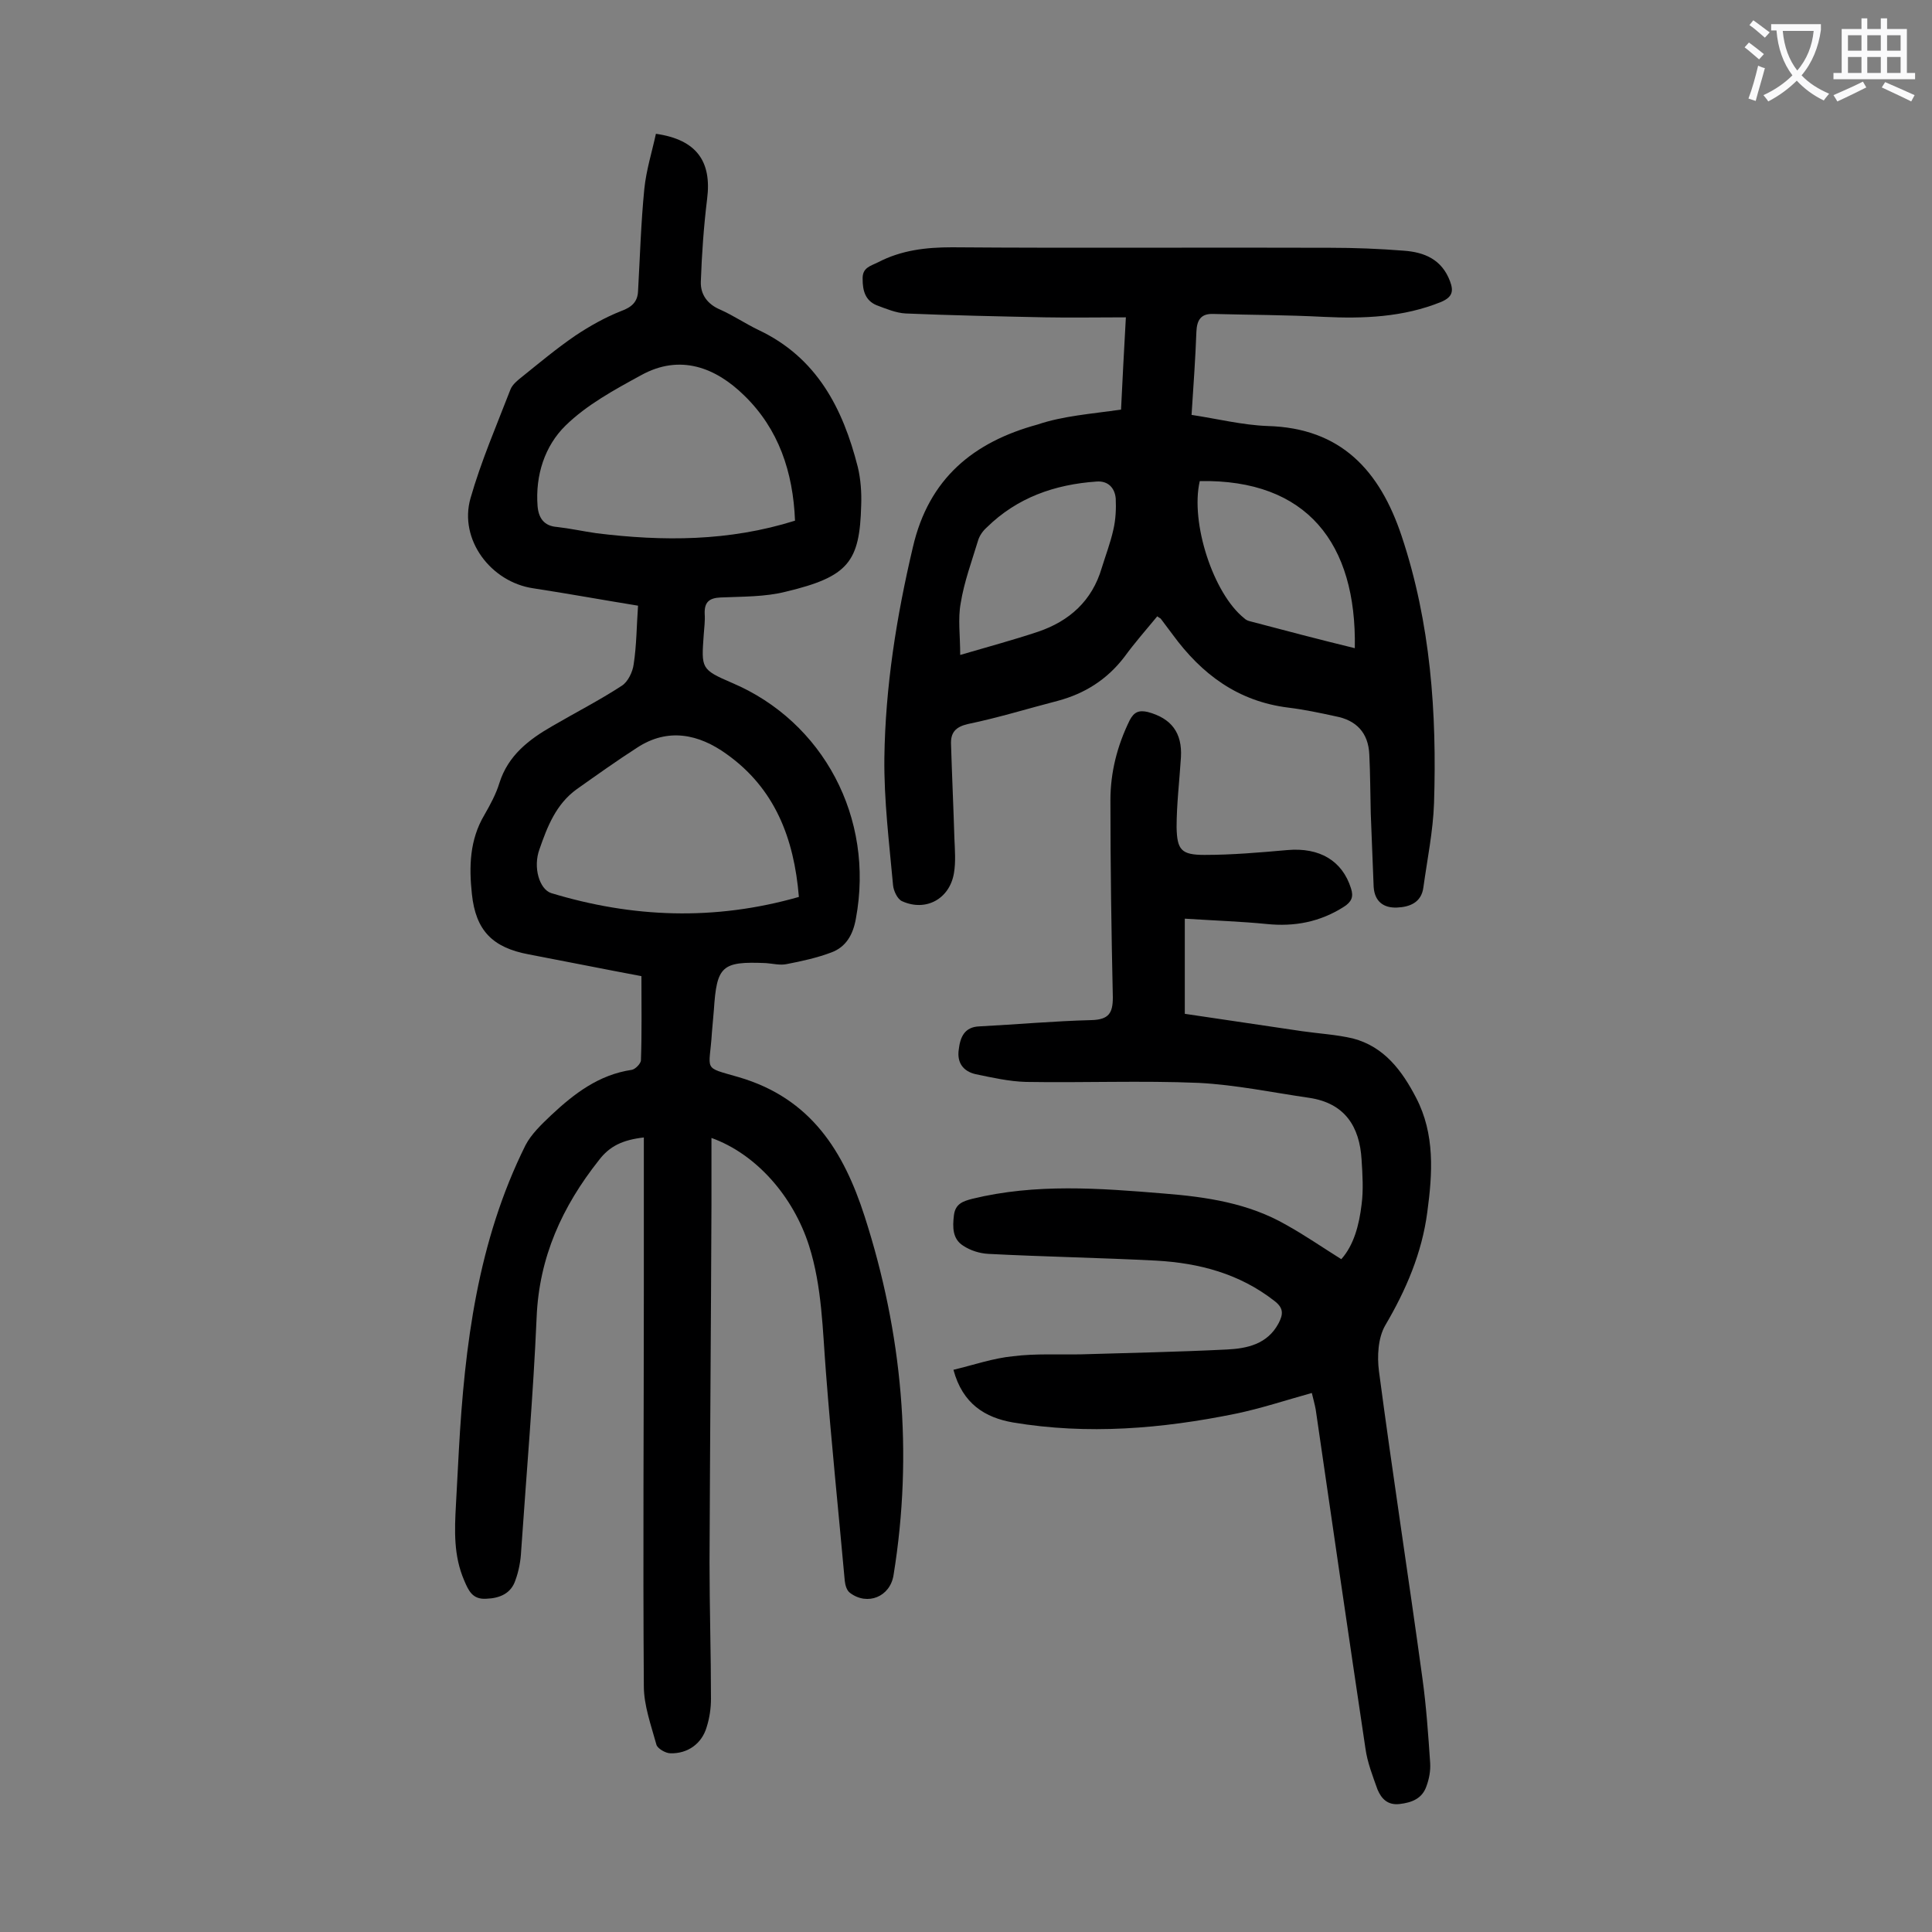
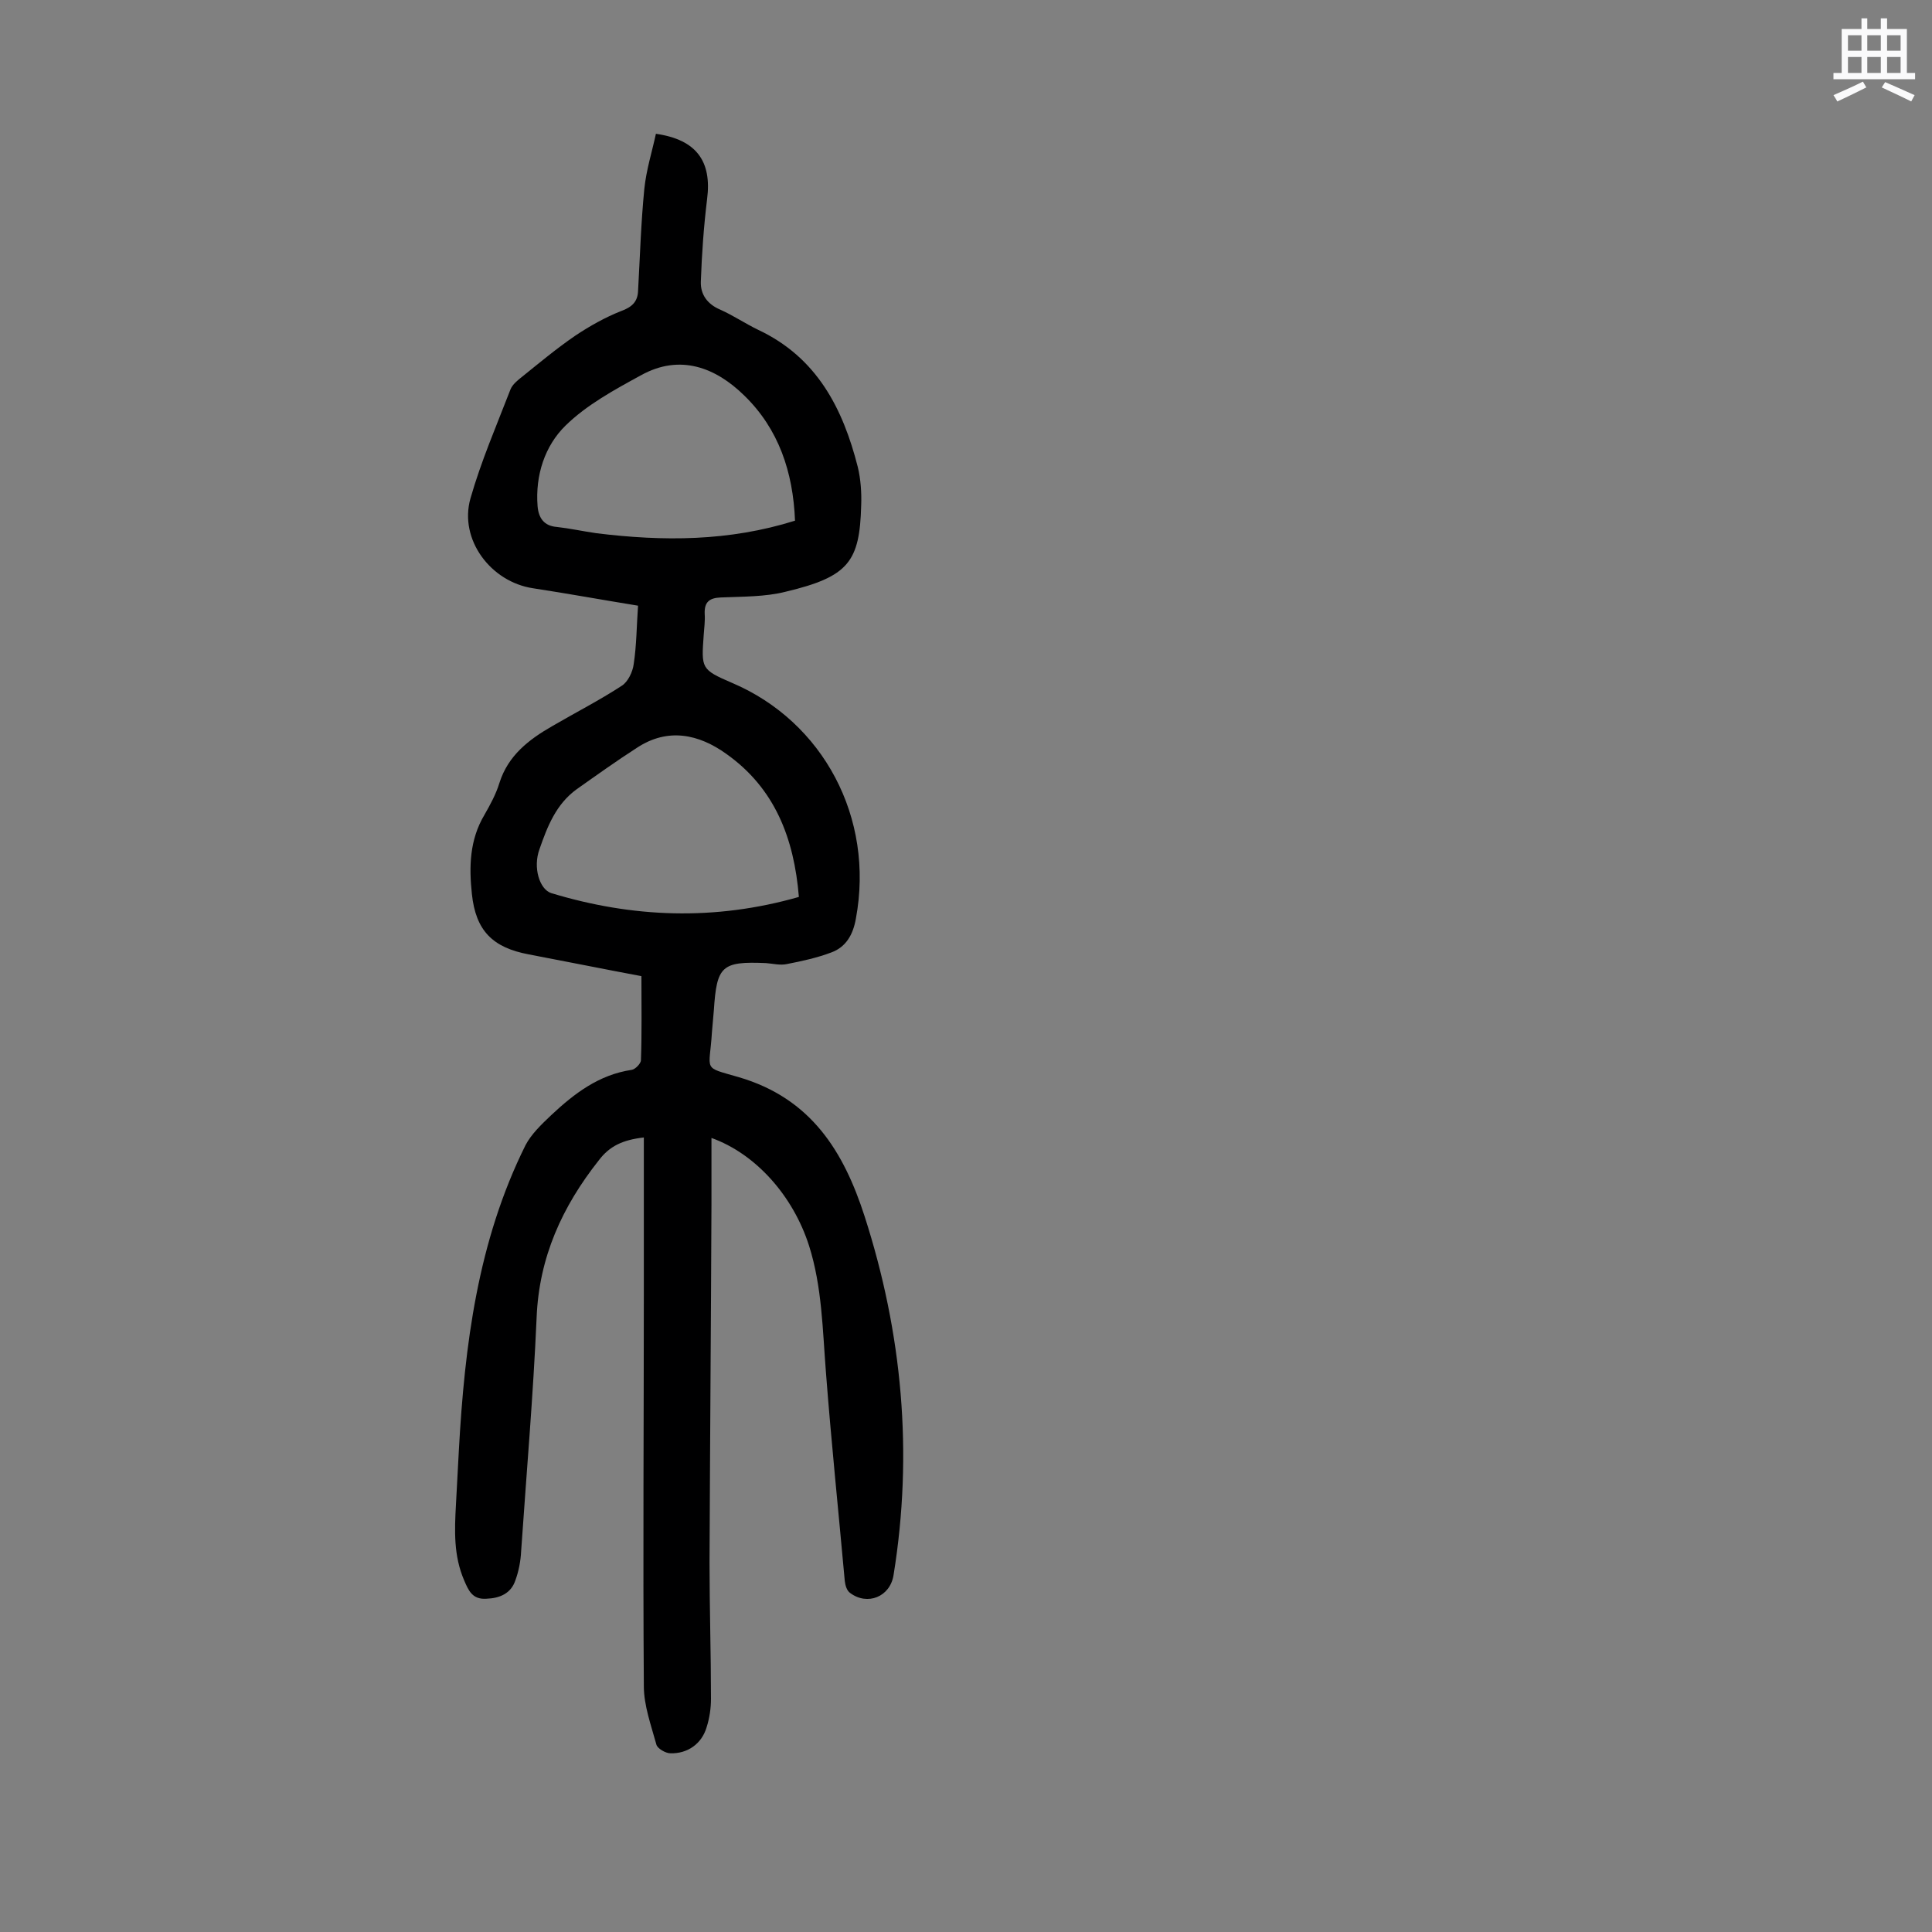
<svg xmlns="http://www.w3.org/2000/svg" enable-background="new 0 0 400 400" viewBox="0 0 400 400">
  <rect x="0" y="0" width="400" height="400" fill="#808080" stroke="none" />
  <g fill="#000001">
    <path d="m132.8 202.1c-7.5-1.4-15.4-3-23.3-4.5-7.5-1.4-11-4.9-11.8-12.5-.6-5.6-.5-11.2 2.6-16.4 1.2-2.1 2.4-4.3 3.1-6.6 1.8-5.7 6.1-9 11-11.8 4.8-2.8 9.7-5.3 14.3-8.3 1.3-.8 2.3-2.9 2.5-4.5.6-3.9.6-7.9.9-12.1-7.4-1.2-14.5-2.5-21.7-3.6-8.8-1.3-15.4-10.1-13-18.6 2.2-7.7 5.4-15.1 8.3-22.6.4-1 1.5-1.9 2.4-2.6 3.6-2.9 7.2-5.9 11-8.5 3-2 6.2-3.8 9.5-5.1 2.2-.8 3.4-1.9 3.5-4.1.4-7.1.6-14.1 1.3-21.2.4-3.9 1.6-7.7 2.4-11.4 8.4 1.2 11.6 5.7 10.6 13.5-.7 5.7-1.1 11.4-1.3 17.1-.1 2.7 1.4 4.7 4 5.8 2.7 1.2 5.2 2.9 7.9 4.2 12.1 5.7 17.5 16.2 20.6 28.4.6 2.5.8 5.3.7 7.9-.3 11.7-2.6 14.8-15.6 17.9-4.3 1.1-9 1-13.5 1.2-2.4.1-3.4 1-3.3 3.4.1 1.4-.1 2.9-.2 4.3-.5 7-.6 7.2 5.9 10 18.8 8 29.5 27.9 25.6 48.8-.6 3.4-2.1 5.9-5.1 7-2.9 1.1-6.1 1.8-9.2 2.4-1.4.3-2.9-.1-4.3-.2-9.2-.4-10.2.6-10.8 9.7-.1 1.5-.3 3.1-.4 4.6-.5 8.2-2.1 7.1 5.5 9.3 15.1 4.4 21.8 15.5 26.1 28.8 7.8 24.2 10.1 49 6 74.3-.7 4.5-5.4 6.4-9 3.7-.7-.5-1-1.6-1.1-2.5-1.3-14.4-2.8-28.8-3.9-43.2-.7-8.8-.8-17.7-3.5-26.2-3.3-10.3-11-19-20.2-22.3v13.9c-.1 24.7-.3 49.3-.4 74 0 9.4.3 18.8.3 28.2 0 2-.3 4-.9 5.9-1 3.4-3.9 5.5-7.5 5.4-1 0-2.7-1-2.9-1.8-1.1-4-2.6-8.1-2.6-12.1-.2-27.4 0-54.8 0-82.3 0-10.4 0-20.8 0-31.3-4.4.5-7.1 1.8-9.3 4.7-7.6 9.6-12.4 20.1-12.9 32.6-.7 16.1-2.1 32.2-3.2 48.3-.1 2.1-.5 4.2-1.2 6.1-.9 2.7-3.2 3.7-6 3.8-2.9.2-3.7-1.7-4.6-3.8-2.2-5.1-2-10.3-1.7-15.7.2-3.7.4-7.5.6-11.2 1.2-21.8 3.9-43.3 13.8-63.2 1.2-2.3 3.3-4.3 5.3-6.2 4.8-4.5 9.9-8.4 16.7-9.4.7-.1 1.9-1.3 1.9-2 .2-5.6.1-11.3.1-17.4zm32.6-16.4c-1-12.2-5-22.5-15-29.6-5.7-4.1-12.1-5.5-18.5-1.3-4.2 2.7-8.4 5.7-12.5 8.6-4.3 3.1-6.1 7.8-7.7 12.4-1.4 3.8 0 8.3 2.4 9.1 16.8 5.1 33.8 5.8 51.3.8zm-.8-77.9c-.4-10.1-3.4-19-10.5-25.9-5.9-5.8-13.3-8.7-21.4-4.2-5.5 3-11.2 6.1-15.6 10.4-4.3 4.2-6.3 10.3-5.8 16.7.2 2.4 1.3 4.1 4 4.3 2.7.3 5.4.9 8.2 1.3 13.8 1.7 27.4 1.7 41.1-2.6z" />
-     <path d="m232.1 84.8c.3-6 .6-12.2 1-19.1-5.9 0-11.4.1-16.8 0-9.6-.2-19.2-.4-28.8-.8-2-.1-4.1-1-6-1.7-2.4-1-2.9-3.1-2.9-5.4-.1-2.4 1.6-2.7 3.2-3.5 4.8-2.5 9.9-3.1 15.3-3.1 26.1.2 52.2 0 78.3.1 5.1 0 10.2.2 15.2.6 4.3.3 7.9 1.8 9.6 6.3.8 2.1.5 3.3-1.8 4.3-7.9 3.2-16.1 3.5-24.4 3.1-7.6-.4-15.2-.4-22.8-.6-2.6-.1-3.4 1.3-3.5 3.7-.2 5.5-.6 11-1 17.2 5.3.8 10.5 2.1 15.7 2.3 15.3.4 23.3 9.3 27.8 22.8 6 18 7.3 36.6 6.7 55.3-.2 5.8-1.4 11.6-2.2 17.4-.4 3.2-2.9 4.1-5.5 4.2-2.7.1-4.6-1.2-4.8-4.3-.2-5.1-.4-10.1-.6-15.2-.1-4.1-.1-8.2-.3-12.2-.2-4.5-2.7-7.1-7-7.9-3.2-.7-6.5-1.4-9.8-1.8-10.4-1.3-17.9-6.9-23.9-15.1-.8-1.1-1.6-2.1-2.4-3.2-.1-.2-.3-.2-.8-.6-2.3 2.8-4.7 5.5-6.8 8.4-3.6 4.7-8.2 7.6-13.8 9.1-6.2 1.6-12.3 3.5-18.6 4.8-2.6.6-3.6 1.8-3.5 4.2.2 6.5.5 13 .7 19.5.1 2.4.3 4.9-.1 7.2-.9 5.3-5.8 8-10.7 5.8-1-.4-1.8-2.2-1.9-3.3-.8-8.8-1.9-17.6-1.8-26.4.2-14.7 2.5-29.2 5.9-43.6 3.3-14.3 12.6-21.8 25.8-25.4 5.3-1.8 11.1-2.2 17.3-3.1zm-33.3 50.8c5.8-1.7 11-3.1 16.1-4.8 6.5-2.2 11.2-6.4 13.2-13.2.8-2.6 1.8-5.2 2.4-7.9.5-2.1.6-4.4.5-6.5-.2-2.2-1.6-3.7-4-3.5-8.6.6-16.4 3.3-22.7 9.5-.8.7-1.5 1.7-1.8 2.7-1.3 4.3-2.9 8.6-3.6 13-.6 3.2-.1 6.7-.1 10.7zm49.6-36c-2 8.6 2.8 23.3 9.2 28.4.3.3.7.5 1.1.6 7.2 1.9 14.4 3.8 21.8 5.6.4-21.7-9.9-35-32.1-34.6z" />
-     <path d="m245.3 190.2v19.7c8 1.2 16.1 2.4 24.3 3.6 3.5.5 7.1.7 10.5 1.5 6.5 1.7 10.2 6.7 13.1 12.3 3.9 7.5 3.4 15.6 2.3 23.7-1.1 8.4-4.4 16.1-8.7 23.4-1.5 2.6-1.7 6.4-1.3 9.5 2.8 21.2 6.1 42.4 9 63.6.8 5.8 1.2 11.6 1.6 17.5.1 1.6-.2 3.3-.8 4.9-.9 2.5-3 3.3-5.5 3.6s-3.8-1.1-4.6-3c-1-2.8-2.1-5.6-2.5-8.5-3.5-23.4-6.9-46.8-10.3-70.2-.2-1.1-.5-2.1-.8-3.4-5.4 1.5-10.5 3.2-15.8 4.3-15.2 3.1-30.6 4.4-46.1 1.8-5.7-1-10.4-3.8-12.3-10.9 4.2-1 8.2-2.4 12.3-2.8 4.7-.6 9.5-.3 14.2-.4 10-.3 20.1-.5 30.1-1 4.2-.2 8.4-1.1 10.7-5.4 1-1.9 1.1-3.2-.9-4.7-7.2-5.6-15.5-7.8-24.4-8.3-11.6-.6-23.2-.8-34.8-1.4-1.8-.1-3.7-.7-5.2-1.7-2.2-1.4-2.2-3.8-1.9-6.3.3-2.4 1.9-2.9 3.8-3.4 13.1-3.2 26.3-2.2 39.6-1.1 8.9.7 17.6 2 25.4 6.5 3.8 2.1 7.4 4.6 11.4 7.1 2.6-2.9 3.7-7.1 4.2-11.3.4-3 .2-6.2 0-9.3-.4-6.9-3.5-11.7-10.8-12.8-7.6-1.1-15.2-2.7-22.9-3.1-11.9-.5-23.9 0-35.8-.2-3.5-.1-7-.9-10.4-1.6-2.6-.6-3.9-2.4-3.5-5.1.3-2.6 1.2-4.7 4.3-4.8 7.7-.4 15.4-1.1 23.2-1.3 3.6-.1 4.4-1.5 4.4-4.7-.3-13.6-.5-27.2-.5-40.8 0-5.8 1.4-11.3 4-16.6.9-1.7 1.9-2.1 3.7-1.7 4.9 1.3 7.2 4.3 6.9 9.4-.3 4.8-.9 9.7-.9 14.5.1 4.7 1 5.7 5.8 5.7 5.7 0 11.4-.5 17.1-1 6.7-.6 11.4 2.2 13.2 7.9.6 1.8.1 2.8-1.4 3.8-5 3.2-10.3 4.2-16.1 3.6-5-.5-10.6-.7-16.9-1.1z" />
  </g>
-   <path d="m362.1 8.8c1.1.8 2.1 1.6 3.1 2.4l-1 1.1c-1.3-1.1-2.3-2-3-2.5zm1.9 4.8c.5.2.9.4 1.4.5-.6 2.3-1.3 4.5-1.9 6.8l-1.5-.5c.8-2.1 1.4-4.3 2-6.8zm-1-9.4c1.3.9 2.4 1.8 3.4 2.5l-1 1.1c-1.4-1.2-2.4-2.1-3.2-2.6zm3.7 2.2v-1.4h10.3v1.2c-.5 3.6-1.8 6.8-4 9.4 1.5 1.6 3.4 2.8 5.7 3.8-.3.4-.7.8-1.1 1.4-2.3-1.1-4.1-2.5-5.6-4.1-1.6 1.6-3.6 3.1-5.9 4.3-.3-.5-.7-.9-1-1.3 2.4-1.1 4.4-2.5 6-4.1-1.9-2.5-3-5.6-3.3-9.3h-1.1zm8.8 0h-6.4c.3 3.3 1.3 6 3 8.2 2-2.3 3.1-5.1 3.4-8.2z" fill="#fafafb" />
  <path d="m385.3 3.8h1.3v2.2h2.8v-2.2h1.3v2.2h4.1v9.1h1.7v1.3h-16.9v-1.3h1.7v-9.1h4.1v-2.2zm.4 13.1.7 1.2c-1.8.9-3.8 1.9-6 2.9-.2-.4-.5-.8-.8-1.3 2.3-1 4.3-1.9 6.1-2.8zm-3.1-6.4h2.8v-3.2h-2.8zm0 4.6h2.8v-3.3h-2.8zm4-4.6h2.8v-3.2h-2.8zm0 4.6h2.8v-3.3h-2.8zm3.7 1.9c2.1.9 4.1 1.8 6.1 2.7l-.7 1.3c-2.2-1.1-4.2-2-6.1-2.9zm3.2-9.7h-2.8v3.2h2.8zm-2.8 7.8h2.8v-3.3h-2.8z" fill="#fafafb" />
</svg>